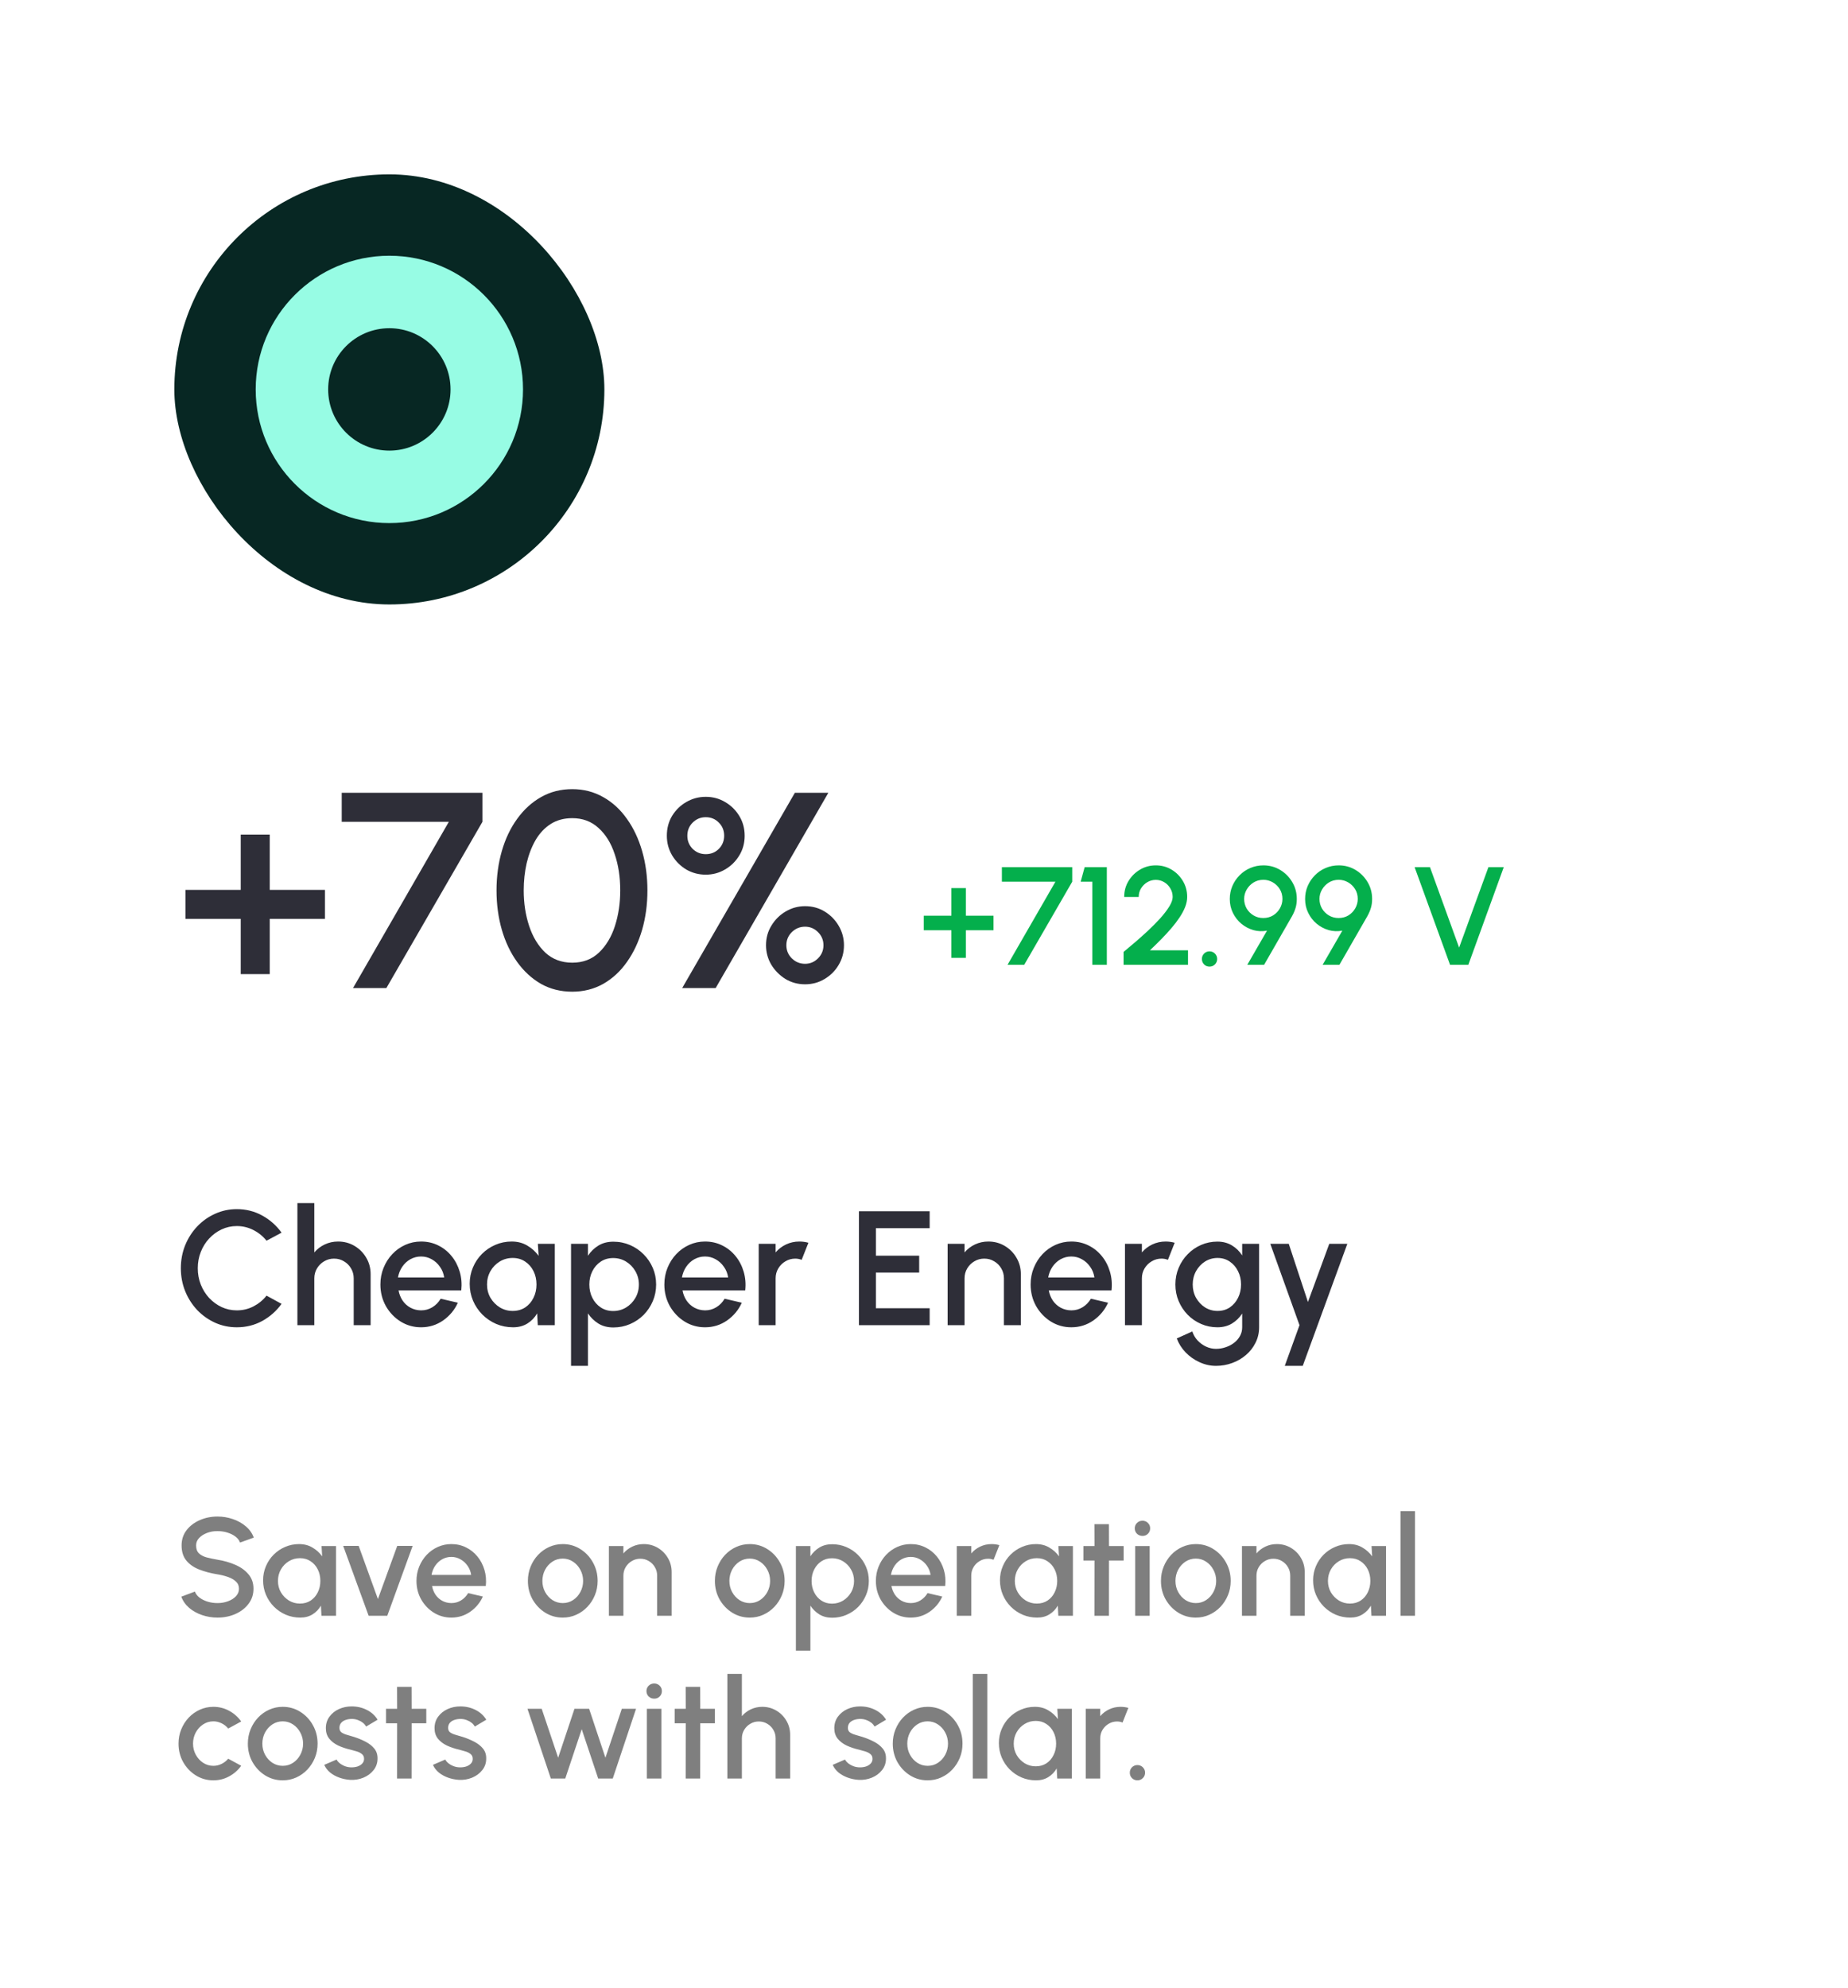
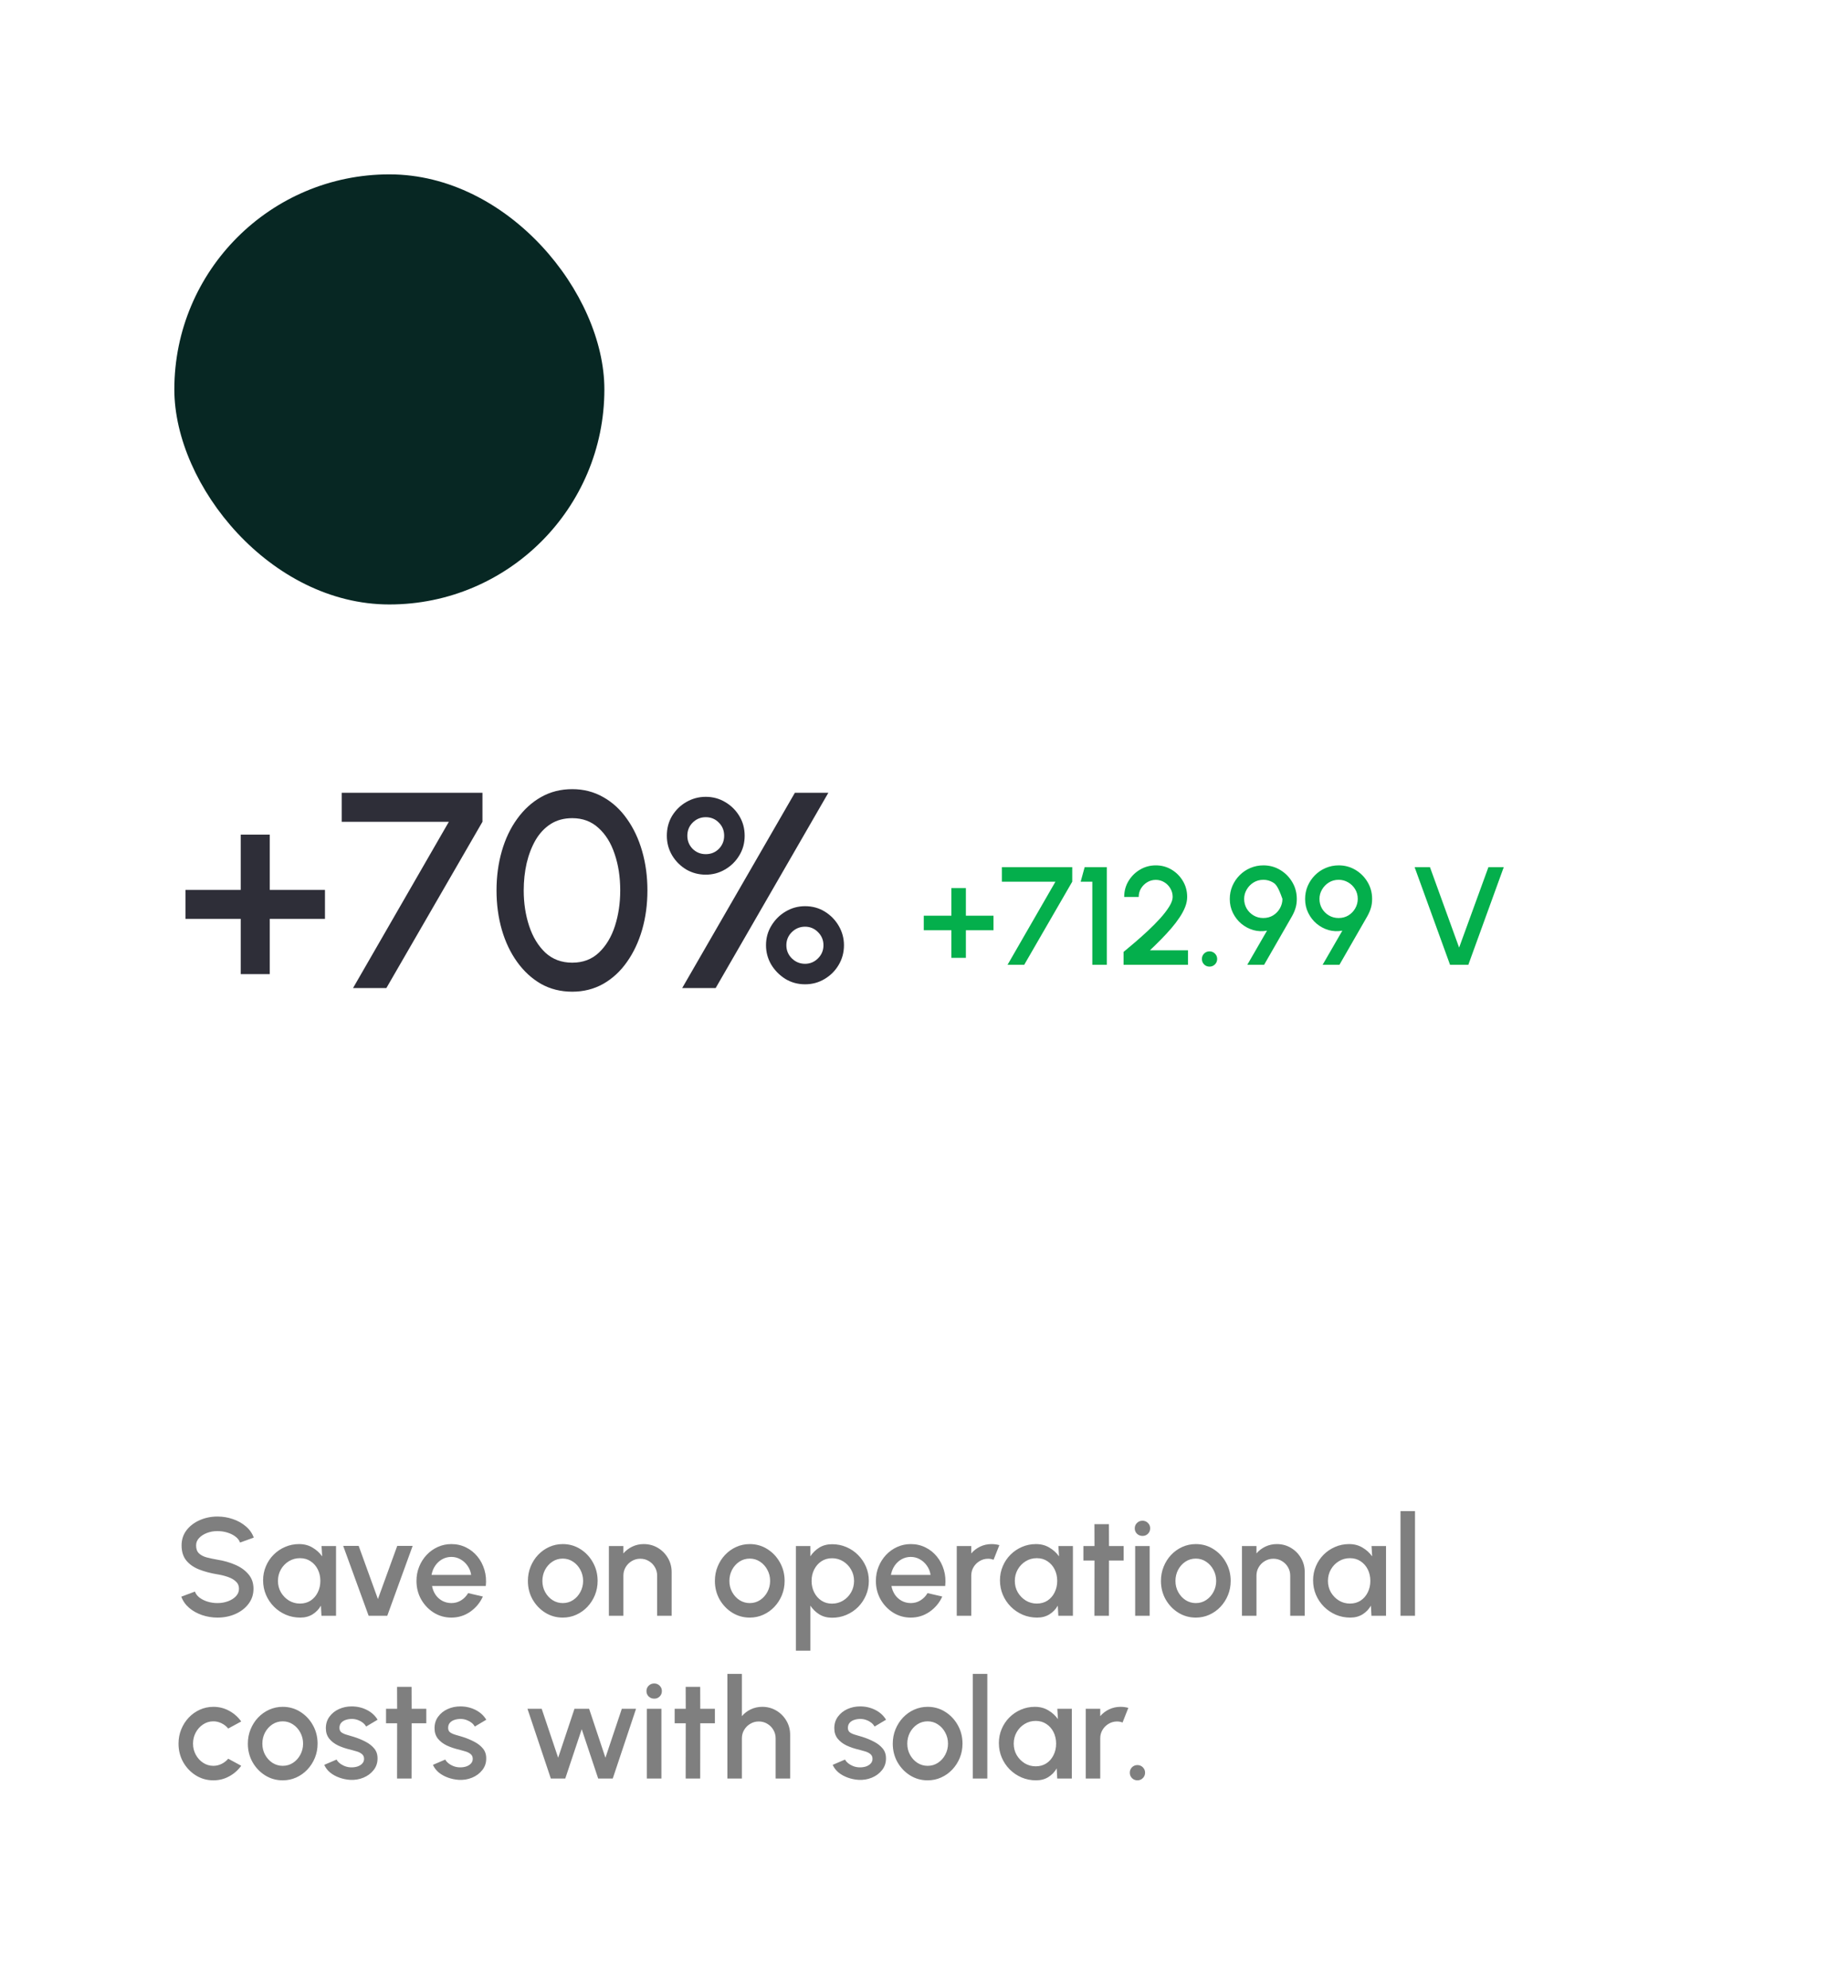
<svg xmlns="http://www.w3.org/2000/svg" width="159" height="171" viewBox="0 0 159 171" fill="none">
  <rect width="159" height="171" fill="white" />
  <rect x="15" y="15" width="37" height="37" rx="18.5" fill="#072723" />
  <g clip-path="url(#clip0_7016_259)">
-     <path d="M33.5 45C39.851 45 45 39.851 45 33.5C45 27.149 39.851 22 33.5 22C27.149 22 22 27.149 22 33.5C22 39.851 27.149 45 33.5 45ZM33.5 28.235C36.408 28.235 38.765 30.592 38.765 33.5C38.765 36.408 36.408 38.765 33.5 38.765C30.592 38.765 28.235 36.408 28.235 33.5C28.235 30.592 30.592 28.235 33.5 28.235Z" fill="#97FCE4" />
-   </g>
+     </g>
  <path d="M20.712 83.8V79.048H15.96V76.552H20.712V71.8H23.208V76.552H27.96V79.048H23.208V83.8H20.712ZM30.374 85L38.618 70.696H29.402V68.2H41.51V70.696L33.242 85H30.374ZM49.236 85.312C48.244 85.312 47.348 85.088 46.548 84.64C45.756 84.184 45.072 83.556 44.496 82.756C43.92 81.956 43.48 81.032 43.176 79.984C42.872 78.928 42.72 77.8 42.72 76.6C42.72 75.4 42.872 74.272 43.176 73.216C43.48 72.16 43.92 71.236 44.496 70.444C45.072 69.644 45.756 69.02 46.548 68.572C47.348 68.116 48.244 67.888 49.236 67.888C50.212 67.888 51.1 68.116 51.9 68.572C52.7 69.02 53.38 69.644 53.94 70.444C54.508 71.236 54.944 72.16 55.248 73.216C55.552 74.272 55.704 75.4 55.704 76.6C55.704 77.8 55.552 78.928 55.248 79.984C54.944 81.032 54.508 81.956 53.94 82.756C53.38 83.556 52.7 84.184 51.9 84.64C51.1 85.088 50.212 85.312 49.236 85.312ZM49.236 82.816C50.156 82.816 50.92 82.528 51.528 81.952C52.144 81.368 52.604 80.604 52.908 79.66C53.212 78.716 53.364 77.696 53.364 76.6C53.364 75.448 53.204 74.404 52.884 73.468C52.572 72.524 52.108 71.776 51.492 71.224C50.884 70.664 50.132 70.384 49.236 70.384C48.524 70.384 47.904 70.552 47.376 70.888C46.856 71.224 46.424 71.684 46.08 72.268C45.744 72.852 45.488 73.516 45.312 74.26C45.144 75.004 45.06 75.784 45.06 76.6C45.06 77.696 45.216 78.716 45.528 79.66C45.84 80.604 46.304 81.368 46.92 81.952C47.544 82.528 48.316 82.816 49.236 82.816ZM58.694 85L68.39 68.2H71.27L61.574 85H58.694ZM60.722 75.244C60.114 75.244 59.554 75.096 59.042 74.8C58.538 74.496 58.134 74.092 57.83 73.588C57.526 73.076 57.374 72.512 57.374 71.896C57.374 71.256 57.526 70.684 57.83 70.18C58.142 69.676 58.55 69.28 59.054 68.992C59.566 68.696 60.122 68.548 60.722 68.548C61.338 68.548 61.898 68.7 62.402 69.004C62.906 69.3 63.31 69.7 63.614 70.204C63.918 70.708 64.07 71.272 64.07 71.896C64.07 72.528 63.914 73.096 63.602 73.6C63.298 74.104 62.89 74.504 62.378 74.8C61.874 75.096 61.322 75.244 60.722 75.244ZM60.722 73.48C61.17 73.48 61.546 73.328 61.85 73.024C62.154 72.712 62.306 72.336 62.306 71.896C62.306 71.448 62.154 71.072 61.85 70.768C61.546 70.456 61.17 70.3 60.722 70.3C60.282 70.3 59.906 70.456 59.594 70.768C59.29 71.072 59.138 71.448 59.138 71.896C59.138 72.336 59.29 72.712 59.594 73.024C59.906 73.328 60.282 73.48 60.722 73.48ZM69.266 84.676C68.642 84.676 68.074 84.52 67.562 84.208C67.058 83.888 66.654 83.476 66.35 82.972C66.054 82.46 65.906 81.908 65.906 81.316C65.906 80.692 66.062 80.128 66.374 79.624C66.686 79.112 67.094 78.708 67.598 78.412C68.11 78.108 68.666 77.956 69.266 77.956C69.898 77.956 70.466 78.112 70.97 78.424C71.474 78.736 71.874 79.148 72.17 79.66C72.466 80.172 72.614 80.724 72.614 81.316C72.614 81.932 72.462 82.496 72.158 83.008C71.862 83.512 71.458 83.916 70.946 84.22C70.442 84.524 69.882 84.676 69.266 84.676ZM69.266 82.912C69.698 82.912 70.07 82.756 70.382 82.444C70.694 82.132 70.85 81.756 70.85 81.316C70.85 80.876 70.694 80.5 70.382 80.188C70.07 79.876 69.698 79.72 69.266 79.72C68.826 79.72 68.446 79.876 68.126 80.188C67.814 80.5 67.658 80.876 67.658 81.316C67.658 81.756 67.814 82.132 68.126 82.444C68.446 82.756 68.826 82.912 69.266 82.912Z" fill="#2E2E38" />
-   <path d="M81.856 82.4V80.024H79.48V78.776H81.856V76.4H83.104V78.776H85.48V80.024H83.104V82.4H81.856ZM86.687 83L90.809 75.848H86.201V74.6H92.255V75.848L88.121 83H86.687ZM93.982 83V75.848H92.98L93.322 74.6H95.23V83H93.982ZM96.671 83V81.89C96.955 81.654 97.281 81.38 97.649 81.068C98.017 80.752 98.391 80.418 98.771 80.066C99.151 79.71 99.501 79.356 99.821 79.004C100.141 78.648 100.399 78.312 100.595 77.996C100.795 77.676 100.895 77.398 100.895 77.162C100.895 76.894 100.829 76.65 100.697 76.43C100.569 76.206 100.395 76.028 100.175 75.896C99.955 75.76 99.711 75.692 99.443 75.692C99.175 75.692 98.929 75.76 98.705 75.896C98.485 76.028 98.307 76.206 98.171 76.43C98.039 76.65 97.973 76.894 97.973 77.162H96.725C96.725 76.654 96.849 76.196 97.097 75.788C97.349 75.376 97.679 75.05 98.087 74.81C98.499 74.566 98.951 74.444 99.443 74.444C99.939 74.444 100.391 74.566 100.799 74.81C101.207 75.054 101.533 75.382 101.777 75.794C102.021 76.202 102.143 76.658 102.143 77.162C102.143 77.442 102.085 77.73 101.969 78.026C101.853 78.322 101.691 78.624 101.483 78.932C101.279 79.24 101.041 79.552 100.769 79.868C100.497 80.184 100.205 80.5 99.893 80.816C99.581 81.132 99.263 81.444 98.939 81.752H102.215V83H96.671ZM104.064 83.156C103.88 83.156 103.724 83.092 103.596 82.964C103.472 82.836 103.41 82.68 103.41 82.496C103.41 82.316 103.472 82.162 103.596 82.034C103.724 81.906 103.88 81.842 104.064 81.842C104.248 81.842 104.404 81.906 104.532 82.034C104.66 82.162 104.724 82.316 104.724 82.496C104.724 82.68 104.66 82.836 104.532 82.964C104.404 83.092 104.248 83.156 104.064 83.156ZM107.315 83L109.013 80.06C108.609 80.136 108.215 80.12 107.831 80.012C107.451 79.9 107.109 79.718 106.805 79.466C106.501 79.21 106.259 78.9 106.079 78.536C105.899 78.172 105.809 77.772 105.809 77.336C105.809 76.94 105.883 76.568 106.031 76.22C106.183 75.868 106.391 75.56 106.655 75.296C106.919 75.028 107.225 74.82 107.573 74.672C107.925 74.52 108.301 74.444 108.701 74.444C109.225 74.444 109.705 74.574 110.141 74.834C110.577 75.094 110.925 75.444 111.185 75.884C111.445 76.32 111.575 76.804 111.575 77.336C111.575 77.612 111.541 77.864 111.473 78.092C111.409 78.32 111.307 78.56 111.167 78.812L108.761 83H107.315ZM108.689 78.974C109.009 78.974 109.293 78.898 109.541 78.746C109.789 78.59 109.983 78.388 110.123 78.14C110.267 77.888 110.339 77.618 110.339 77.33C110.339 77.018 110.263 76.738 110.111 76.49C109.959 76.242 109.757 76.046 109.505 75.902C109.257 75.758 108.989 75.686 108.701 75.686C108.381 75.686 108.097 75.764 107.849 75.92C107.601 76.076 107.405 76.28 107.261 76.532C107.117 76.78 107.045 77.046 107.045 77.33C107.045 77.63 107.117 77.906 107.261 78.158C107.409 78.406 107.607 78.604 107.855 78.752C108.103 78.9 108.381 78.974 108.689 78.974ZM113.796 83L115.494 80.06C115.09 80.136 114.696 80.12 114.312 80.012C113.932 79.9 113.59 79.718 113.286 79.466C112.982 79.21 112.74 78.9 112.56 78.536C112.38 78.172 112.29 77.772 112.29 77.336C112.29 76.94 112.364 76.568 112.512 76.22C112.664 75.868 112.872 75.56 113.136 75.296C113.4 75.028 113.706 74.82 114.054 74.672C114.406 74.52 114.782 74.444 115.182 74.444C115.706 74.444 116.186 74.574 116.622 74.834C117.058 75.094 117.406 75.444 117.666 75.884C117.926 76.32 118.056 76.804 118.056 77.336C118.056 77.612 118.022 77.864 117.954 78.092C117.89 78.32 117.788 78.56 117.648 78.812L115.242 83H113.796ZM115.17 78.974C115.49 78.974 115.774 78.898 116.022 78.746C116.27 78.59 116.464 78.388 116.604 78.14C116.748 77.888 116.82 77.618 116.82 77.33C116.82 77.018 116.744 76.738 116.592 76.49C116.44 76.242 116.238 76.046 115.986 75.902C115.738 75.758 115.47 75.686 115.182 75.686C114.862 75.686 114.578 75.764 114.33 75.92C114.082 76.076 113.886 76.28 113.742 76.532C113.598 76.78 113.526 77.046 113.526 77.33C113.526 77.63 113.598 77.906 113.742 78.158C113.89 78.406 114.088 78.604 114.336 78.752C114.584 78.9 114.862 78.974 115.17 78.974ZM124.761 83L121.713 74.6H123.033L125.541 81.518L128.061 74.6H129.381L126.333 83H124.761Z" fill="#04AF4C" />
-   <path d="M20.376 114.182C19.713 114.182 19.09 114.051 18.507 113.79C17.924 113.524 17.41 113.16 16.967 112.698C16.528 112.231 16.183 111.69 15.931 111.074C15.684 110.458 15.56 109.8 15.56 109.1C15.56 108.4 15.684 107.742 15.931 107.126C16.183 106.51 16.528 105.971 16.967 105.509C17.41 105.042 17.924 104.678 18.507 104.417C19.09 104.151 19.713 104.018 20.376 104.018C21.169 104.018 21.9 104.202 22.567 104.571C23.234 104.94 23.787 105.43 24.226 106.041L22.931 106.734C22.628 106.351 22.252 106.046 21.804 105.817C21.356 105.588 20.88 105.474 20.376 105.474C19.909 105.474 19.473 105.57 19.067 105.761C18.661 105.952 18.304 106.214 17.996 106.545C17.688 106.876 17.448 107.261 17.275 107.7C17.102 108.139 17.016 108.605 17.016 109.1C17.016 109.599 17.102 110.068 17.275 110.507C17.448 110.941 17.688 111.326 17.996 111.662C18.309 111.993 18.668 112.255 19.074 112.446C19.48 112.633 19.914 112.726 20.376 112.726C20.889 112.726 21.368 112.612 21.811 112.383C22.259 112.15 22.632 111.842 22.931 111.459L24.226 112.166C23.787 112.777 23.234 113.267 22.567 113.636C21.9 114 21.169 114.182 20.376 114.182ZM31.888 109.611V114H30.432V109.968C30.432 109.655 30.355 109.371 30.201 109.114C30.052 108.857 29.849 108.654 29.592 108.505C29.34 108.351 29.055 108.274 28.738 108.274C28.43 108.274 28.148 108.351 27.891 108.505C27.634 108.654 27.429 108.857 27.275 109.114C27.121 109.371 27.044 109.655 27.044 109.968V114H25.588V103.5H27.044V107.742C27.287 107.453 27.585 107.224 27.94 107.056C28.295 106.888 28.677 106.804 29.088 106.804C29.606 106.804 30.077 106.93 30.502 107.182C30.927 107.434 31.263 107.772 31.51 108.197C31.762 108.622 31.888 109.093 31.888 109.611ZM36.229 114.182C35.585 114.182 34.997 114.016 34.465 113.685C33.937 113.354 33.515 112.91 33.198 112.355C32.885 111.795 32.729 111.177 32.729 110.5C32.729 109.987 32.82 109.508 33.002 109.065C33.184 108.617 33.433 108.225 33.751 107.889C34.073 107.548 34.446 107.282 34.871 107.091C35.295 106.9 35.748 106.804 36.229 106.804C36.765 106.804 37.258 106.916 37.706 107.14C38.154 107.359 38.536 107.665 38.854 108.057C39.171 108.444 39.404 108.892 39.554 109.401C39.703 109.905 39.747 110.442 39.687 111.011H34.29C34.35 111.333 34.467 111.625 34.64 111.886C34.817 112.143 35.041 112.346 35.312 112.495C35.587 112.644 35.893 112.721 36.229 112.726C36.583 112.726 36.905 112.637 37.195 112.46C37.489 112.283 37.729 112.038 37.916 111.725L39.393 112.068C39.113 112.689 38.69 113.197 38.126 113.594C37.561 113.986 36.929 114.182 36.229 114.182ZM34.241 109.898H38.217C38.17 109.562 38.051 109.259 37.86 108.988C37.673 108.713 37.437 108.496 37.153 108.337C36.873 108.174 36.565 108.092 36.229 108.092C35.897 108.092 35.589 108.171 35.305 108.33C35.025 108.489 34.791 108.706 34.605 108.981C34.423 109.252 34.301 109.557 34.241 109.898ZM46.278 107H47.734V114H46.271L46.215 112.985C46.01 113.344 45.732 113.634 45.382 113.853C45.032 114.072 44.619 114.182 44.143 114.182C43.63 114.182 43.147 114.086 42.694 113.895C42.242 113.699 41.843 113.428 41.497 113.083C41.157 112.738 40.891 112.341 40.699 111.893C40.508 111.44 40.412 110.955 40.412 110.437C40.412 109.938 40.505 109.469 40.692 109.03C40.879 108.587 41.138 108.199 41.469 107.868C41.8 107.537 42.183 107.278 42.617 107.091C43.056 106.9 43.525 106.804 44.024 106.804C44.533 106.804 44.981 106.921 45.368 107.154C45.76 107.383 46.084 107.677 46.341 108.036L46.278 107ZM44.108 112.775C44.519 112.775 44.878 112.675 45.186 112.474C45.494 112.269 45.732 111.993 45.9 111.648C46.073 111.303 46.159 110.92 46.159 110.5C46.159 110.075 46.073 109.69 45.9 109.345C45.727 109 45.487 108.727 45.179 108.526C44.876 108.321 44.519 108.218 44.108 108.218C43.702 108.218 43.331 108.321 42.995 108.526C42.659 108.731 42.393 109.007 42.197 109.352C42.001 109.697 41.903 110.08 41.903 110.5C41.903 110.925 42.004 111.31 42.204 111.655C42.41 111.996 42.678 112.269 43.009 112.474C43.345 112.675 43.712 112.775 44.108 112.775ZM50.587 117.5H49.131V107H50.587V108.029C50.82 107.67 51.119 107.378 51.483 107.154C51.847 106.93 52.276 106.818 52.771 106.818C53.28 106.818 53.756 106.914 54.199 107.105C54.647 107.296 55.039 107.562 55.375 107.903C55.711 108.239 55.975 108.629 56.166 109.072C56.357 109.515 56.453 109.991 56.453 110.5C56.453 111.009 56.357 111.487 56.166 111.935C55.975 112.383 55.711 112.777 55.375 113.118C55.039 113.454 54.647 113.718 54.199 113.909C53.756 114.1 53.28 114.196 52.771 114.196C52.276 114.196 51.847 114.084 51.483 113.86C51.119 113.631 50.82 113.34 50.587 112.985V117.5ZM52.757 108.225C52.351 108.225 51.994 108.328 51.686 108.533C51.378 108.738 51.138 109.014 50.965 109.359C50.792 109.7 50.706 110.08 50.706 110.5C50.706 110.92 50.792 111.303 50.965 111.648C51.138 111.993 51.378 112.269 51.686 112.474C51.994 112.679 52.351 112.782 52.757 112.782C53.158 112.782 53.527 112.682 53.863 112.481C54.199 112.276 54.467 112 54.668 111.655C54.869 111.31 54.969 110.925 54.969 110.5C54.969 110.085 54.869 109.704 54.668 109.359C54.472 109.014 54.206 108.738 53.87 108.533C53.534 108.328 53.163 108.225 52.757 108.225ZM60.66 114.182C60.016 114.182 59.428 114.016 58.896 113.685C58.369 113.354 57.947 112.91 57.629 112.355C57.317 111.795 57.16 111.177 57.16 110.5C57.16 109.987 57.251 109.508 57.433 109.065C57.615 108.617 57.865 108.225 58.182 107.889C58.504 107.548 58.878 107.282 59.302 107.091C59.727 106.9 60.18 106.804 60.66 106.804C61.197 106.804 61.689 106.916 62.137 107.14C62.585 107.359 62.968 107.665 63.285 108.057C63.603 108.444 63.836 108.892 63.985 109.401C64.135 109.905 64.179 110.442 64.118 111.011H58.721C58.782 111.333 58.899 111.625 59.071 111.886C59.249 112.143 59.473 112.346 59.743 112.495C60.019 112.644 60.324 112.721 60.66 112.726C61.015 112.726 61.337 112.637 61.626 112.46C61.92 112.283 62.161 112.038 62.347 111.725L63.824 112.068C63.544 112.689 63.122 113.197 62.557 113.594C61.993 113.986 61.36 114.182 60.66 114.182ZM58.672 109.898H62.648C62.602 109.562 62.483 109.259 62.291 108.988C62.105 108.713 61.869 108.496 61.584 108.337C61.304 108.174 60.996 108.092 60.66 108.092C60.329 108.092 60.021 108.171 59.736 108.33C59.456 108.489 59.223 108.706 59.036 108.981C58.854 109.252 58.733 109.557 58.672 109.898ZM65.278 114V107H66.734V107.742C66.976 107.453 67.275 107.224 67.629 107.056C67.984 106.888 68.367 106.804 68.778 106.804C69.039 106.804 69.298 106.839 69.555 106.909L68.974 108.379C68.791 108.309 68.609 108.274 68.427 108.274C68.12 108.274 67.837 108.351 67.581 108.505C67.324 108.654 67.118 108.857 66.965 109.114C66.811 109.371 66.734 109.655 66.734 109.968V114H65.278ZM73.904 114V104.2H79.987V105.656H75.361V108.022H79.085V109.478H75.361V112.544H79.987V114H73.904ZM87.833 109.611V114H86.377V109.968C86.377 109.655 86.3 109.371 86.146 109.114C85.997 108.857 85.794 108.654 85.537 108.505C85.285 108.351 85.001 108.274 84.683 108.274C84.375 108.274 84.093 108.351 83.836 108.505C83.58 108.654 83.374 108.857 83.22 109.114C83.066 109.371 82.989 109.655 82.989 109.968V114H81.533V107H82.989V107.742C83.232 107.453 83.531 107.224 83.885 107.056C84.24 106.888 84.623 106.804 85.033 106.804C85.551 106.804 86.023 106.93 86.447 107.182C86.872 107.434 87.208 107.772 87.455 108.197C87.707 108.622 87.833 109.093 87.833 109.611ZM92.174 114.182C91.53 114.182 90.942 114.016 90.41 113.685C89.883 113.354 89.46 112.91 89.143 112.355C88.83 111.795 88.674 111.177 88.674 110.5C88.674 109.987 88.765 109.508 88.947 109.065C89.129 108.617 89.379 108.225 89.696 107.889C90.018 107.548 90.391 107.282 90.816 107.091C91.241 106.9 91.693 106.804 92.174 106.804C92.711 106.804 93.203 106.916 93.651 107.14C94.099 107.359 94.482 107.665 94.799 108.057C95.116 108.444 95.35 108.892 95.499 109.401C95.648 109.905 95.693 110.442 95.632 111.011H90.235C90.296 111.333 90.412 111.625 90.585 111.886C90.762 112.143 90.986 112.346 91.257 112.495C91.532 112.644 91.838 112.721 92.174 112.726C92.529 112.726 92.851 112.637 93.14 112.46C93.434 112.283 93.674 112.038 93.861 111.725L95.338 112.068C95.058 112.689 94.636 113.197 94.071 113.594C93.506 113.986 92.874 114.182 92.174 114.182ZM90.186 109.898H94.162C94.115 109.562 93.996 109.259 93.805 108.988C93.618 108.713 93.383 108.496 93.098 108.337C92.818 108.174 92.51 108.092 92.174 108.092C91.843 108.092 91.535 108.171 91.25 108.33C90.97 108.489 90.737 108.706 90.55 108.981C90.368 109.252 90.247 109.557 90.186 109.898ZM96.791 114V107H98.247V107.742C98.49 107.453 98.788 107.224 99.143 107.056C99.498 106.888 99.88 106.804 100.291 106.804C100.553 106.804 100.812 106.839 101.068 106.909L100.487 108.379C100.305 108.309 100.123 108.274 99.941 108.274C99.633 108.274 99.351 108.351 99.094 108.505C98.838 108.654 98.632 108.857 98.478 109.114C98.324 109.371 98.247 109.655 98.247 109.968V114H96.791ZM106.876 107H108.332V114.182C108.332 114.663 108.229 115.106 108.024 115.512C107.823 115.918 107.55 116.268 107.205 116.562C106.86 116.861 106.463 117.092 106.015 117.255C105.572 117.418 105.107 117.5 104.622 117.5C104.132 117.5 103.661 117.395 103.208 117.185C102.755 116.98 102.356 116.7 102.011 116.345C101.67 115.99 101.416 115.589 101.248 115.141L102.585 114.539C102.678 114.828 102.828 115.085 103.033 115.309C103.243 115.533 103.486 115.71 103.761 115.841C104.041 115.972 104.328 116.037 104.622 116.037C104.911 116.037 105.189 115.99 105.455 115.897C105.726 115.808 105.966 115.682 106.176 115.519C106.391 115.356 106.561 115.16 106.687 114.931C106.813 114.702 106.876 114.453 106.876 114.182V112.999C106.647 113.354 106.353 113.641 105.994 113.86C105.635 114.075 105.217 114.182 104.741 114.182C104.246 114.182 103.78 114.086 103.341 113.895C102.902 113.704 102.517 113.44 102.186 113.104C101.855 112.763 101.596 112.371 101.409 111.928C101.222 111.485 101.129 111.009 101.129 110.5C101.129 109.991 101.222 109.515 101.409 109.072C101.596 108.624 101.855 108.232 102.186 107.896C102.517 107.555 102.902 107.289 103.341 107.098C103.78 106.907 104.246 106.811 104.741 106.811C105.217 106.811 105.635 106.921 105.994 107.14C106.353 107.355 106.647 107.642 106.876 108.001V107ZM104.755 112.775C105.161 112.775 105.516 112.672 105.819 112.467C106.122 112.257 106.358 111.979 106.526 111.634C106.694 111.289 106.778 110.911 106.778 110.5C106.778 110.08 106.692 109.7 106.519 109.359C106.351 109.014 106.115 108.738 105.812 108.533C105.509 108.323 105.156 108.218 104.755 108.218C104.363 108.218 104.004 108.321 103.677 108.526C103.355 108.731 103.098 109.007 102.907 109.352C102.716 109.697 102.62 110.08 102.62 110.5C102.62 110.92 102.716 111.303 102.907 111.648C103.103 111.993 103.362 112.269 103.684 112.474C104.011 112.675 104.368 112.775 104.755 112.775ZM114.369 107H115.923L112.087 117.5H110.54L111.807 114L109.294 107H110.883L112.535 112.005L114.369 107Z" fill="#2E2E38" />
+   <path d="M81.856 82.4V80.024H79.48V78.776H81.856V76.4H83.104V78.776H85.48V80.024H83.104V82.4H81.856ZM86.687 83L90.809 75.848H86.201V74.6H92.255V75.848L88.121 83H86.687ZM93.982 83V75.848H92.98L93.322 74.6H95.23V83H93.982ZM96.671 83V81.89C96.955 81.654 97.281 81.38 97.649 81.068C98.017 80.752 98.391 80.418 98.771 80.066C99.151 79.71 99.501 79.356 99.821 79.004C100.141 78.648 100.399 78.312 100.595 77.996C100.795 77.676 100.895 77.398 100.895 77.162C100.895 76.894 100.829 76.65 100.697 76.43C100.569 76.206 100.395 76.028 100.175 75.896C99.955 75.76 99.711 75.692 99.443 75.692C99.175 75.692 98.929 75.76 98.705 75.896C98.485 76.028 98.307 76.206 98.171 76.43C98.039 76.65 97.973 76.894 97.973 77.162H96.725C96.725 76.654 96.849 76.196 97.097 75.788C97.349 75.376 97.679 75.05 98.087 74.81C98.499 74.566 98.951 74.444 99.443 74.444C99.939 74.444 100.391 74.566 100.799 74.81C101.207 75.054 101.533 75.382 101.777 75.794C102.021 76.202 102.143 76.658 102.143 77.162C102.143 77.442 102.085 77.73 101.969 78.026C101.853 78.322 101.691 78.624 101.483 78.932C101.279 79.24 101.041 79.552 100.769 79.868C100.497 80.184 100.205 80.5 99.893 80.816C99.581 81.132 99.263 81.444 98.939 81.752H102.215V83H96.671ZM104.064 83.156C103.88 83.156 103.724 83.092 103.596 82.964C103.472 82.836 103.41 82.68 103.41 82.496C103.41 82.316 103.472 82.162 103.596 82.034C103.724 81.906 103.88 81.842 104.064 81.842C104.248 81.842 104.404 81.906 104.532 82.034C104.66 82.162 104.724 82.316 104.724 82.496C104.724 82.68 104.66 82.836 104.532 82.964C104.404 83.092 104.248 83.156 104.064 83.156ZM107.315 83L109.013 80.06C108.609 80.136 108.215 80.12 107.831 80.012C107.451 79.9 107.109 79.718 106.805 79.466C106.501 79.21 106.259 78.9 106.079 78.536C105.899 78.172 105.809 77.772 105.809 77.336C105.809 76.94 105.883 76.568 106.031 76.22C106.183 75.868 106.391 75.56 106.655 75.296C106.919 75.028 107.225 74.82 107.573 74.672C107.925 74.52 108.301 74.444 108.701 74.444C109.225 74.444 109.705 74.574 110.141 74.834C110.577 75.094 110.925 75.444 111.185 75.884C111.445 76.32 111.575 76.804 111.575 77.336C111.575 77.612 111.541 77.864 111.473 78.092C111.409 78.32 111.307 78.56 111.167 78.812L108.761 83H107.315ZM108.689 78.974C109.009 78.974 109.293 78.898 109.541 78.746C109.789 78.59 109.983 78.388 110.123 78.14C110.267 77.888 110.339 77.618 110.339 77.33C109.959 76.242 109.757 76.046 109.505 75.902C109.257 75.758 108.989 75.686 108.701 75.686C108.381 75.686 108.097 75.764 107.849 75.92C107.601 76.076 107.405 76.28 107.261 76.532C107.117 76.78 107.045 77.046 107.045 77.33C107.045 77.63 107.117 77.906 107.261 78.158C107.409 78.406 107.607 78.604 107.855 78.752C108.103 78.9 108.381 78.974 108.689 78.974ZM113.796 83L115.494 80.06C115.09 80.136 114.696 80.12 114.312 80.012C113.932 79.9 113.59 79.718 113.286 79.466C112.982 79.21 112.74 78.9 112.56 78.536C112.38 78.172 112.29 77.772 112.29 77.336C112.29 76.94 112.364 76.568 112.512 76.22C112.664 75.868 112.872 75.56 113.136 75.296C113.4 75.028 113.706 74.82 114.054 74.672C114.406 74.52 114.782 74.444 115.182 74.444C115.706 74.444 116.186 74.574 116.622 74.834C117.058 75.094 117.406 75.444 117.666 75.884C117.926 76.32 118.056 76.804 118.056 77.336C118.056 77.612 118.022 77.864 117.954 78.092C117.89 78.32 117.788 78.56 117.648 78.812L115.242 83H113.796ZM115.17 78.974C115.49 78.974 115.774 78.898 116.022 78.746C116.27 78.59 116.464 78.388 116.604 78.14C116.748 77.888 116.82 77.618 116.82 77.33C116.82 77.018 116.744 76.738 116.592 76.49C116.44 76.242 116.238 76.046 115.986 75.902C115.738 75.758 115.47 75.686 115.182 75.686C114.862 75.686 114.578 75.764 114.33 75.92C114.082 76.076 113.886 76.28 113.742 76.532C113.598 76.78 113.526 77.046 113.526 77.33C113.526 77.63 113.598 77.906 113.742 78.158C113.89 78.406 114.088 78.604 114.336 78.752C114.584 78.9 114.862 78.974 115.17 78.974ZM124.761 83L121.713 74.6H123.033L125.541 81.518L128.061 74.6H129.381L126.333 83H124.761Z" fill="#04AF4C" />
  <path d="M18.714 139.156C18.254 139.156 17.812 139.084 17.388 138.94C16.964 138.796 16.594 138.59 16.278 138.322C15.962 138.05 15.736 137.728 15.6 137.356L16.77 136.918C16.838 137.11 16.968 137.282 17.16 137.434C17.356 137.582 17.588 137.698 17.856 137.782C18.128 137.866 18.414 137.908 18.714 137.908C19.034 137.908 19.334 137.856 19.614 137.752C19.898 137.648 20.126 137.504 20.298 137.32C20.474 137.136 20.562 136.92 20.562 136.672C20.562 136.416 20.47 136.206 20.286 136.042C20.106 135.878 19.874 135.748 19.59 135.652C19.31 135.556 19.018 135.484 18.714 135.436C18.126 135.34 17.598 135.2 17.13 135.016C16.666 134.832 16.298 134.574 16.026 134.242C15.758 133.91 15.624 133.478 15.624 132.946C15.624 132.446 15.766 132.01 16.05 131.638C16.338 131.266 16.716 130.978 17.184 130.774C17.656 130.566 18.166 130.462 18.714 130.462C19.166 130.462 19.602 130.534 20.022 130.678C20.446 130.818 20.818 131.024 21.138 131.296C21.462 131.564 21.694 131.89 21.834 132.274L20.652 132.7C20.584 132.504 20.454 132.334 20.262 132.19C20.07 132.042 19.838 131.926 19.566 131.842C19.298 131.758 19.014 131.716 18.714 131.716C18.394 131.712 18.094 131.764 17.814 131.872C17.538 131.976 17.312 132.12 17.136 132.304C16.96 132.488 16.872 132.702 16.872 132.946C16.872 133.246 16.954 133.474 17.118 133.63C17.282 133.786 17.502 133.902 17.778 133.978C18.058 134.05 18.37 134.116 18.714 134.176C19.266 134.264 19.776 134.41 20.244 134.614C20.716 134.818 21.094 135.09 21.378 135.43C21.666 135.766 21.81 136.18 21.81 136.672C21.81 137.168 21.666 137.604 21.378 137.98C21.094 138.352 20.716 138.642 20.244 138.85C19.776 139.054 19.266 139.156 18.714 139.156ZM27.665 133H28.913V139H27.659L27.611 138.13C27.435 138.438 27.197 138.686 26.897 138.874C26.597 139.062 26.243 139.156 25.835 139.156C25.395 139.156 24.981 139.074 24.593 138.91C24.205 138.742 23.863 138.51 23.567 138.214C23.275 137.918 23.047 137.578 22.883 137.194C22.719 136.806 22.637 136.39 22.637 135.946C22.637 135.518 22.717 135.116 22.877 134.74C23.037 134.36 23.259 134.028 23.543 133.744C23.827 133.46 24.155 133.238 24.527 133.078C24.903 132.914 25.305 132.832 25.733 132.832C26.169 132.832 26.553 132.932 26.885 133.132C27.221 133.328 27.499 133.58 27.719 133.888L27.665 133ZM25.805 137.95C26.157 137.95 26.465 137.864 26.729 137.692C26.993 137.516 27.197 137.28 27.341 136.984C27.489 136.688 27.563 136.36 27.563 136C27.563 135.636 27.489 135.306 27.341 135.01C27.193 134.714 26.987 134.48 26.723 134.308C26.463 134.132 26.157 134.044 25.805 134.044C25.457 134.044 25.139 134.132 24.851 134.308C24.563 134.484 24.335 134.72 24.167 135.016C23.999 135.312 23.915 135.64 23.915 136C23.915 136.364 24.001 136.694 24.173 136.99C24.349 137.282 24.579 137.516 24.863 137.692C25.151 137.864 25.465 137.95 25.805 137.95ZM33.32 139H31.718L29.528 132.988H30.86L32.516 137.56L34.178 132.988H35.504L33.32 139ZM38.833 139.156C38.281 139.156 37.777 139.014 37.321 138.73C36.869 138.446 36.507 138.066 36.235 137.59C35.967 137.11 35.833 136.58 35.833 136C35.833 135.56 35.911 135.15 36.067 134.77C36.223 134.386 36.437 134.05 36.709 133.762C36.985 133.47 37.305 133.242 37.669 133.078C38.033 132.914 38.421 132.832 38.833 132.832C39.293 132.832 39.715 132.928 40.099 133.12C40.483 133.308 40.811 133.57 41.083 133.906C41.355 134.238 41.555 134.622 41.683 135.058C41.811 135.49 41.849 135.95 41.797 136.438H37.171C37.223 136.714 37.323 136.964 37.471 137.188C37.623 137.408 37.815 137.582 38.047 137.71C38.283 137.838 38.545 137.904 38.833 137.908C39.137 137.908 39.413 137.832 39.661 137.68C39.913 137.528 40.119 137.318 40.279 137.05L41.545 137.344C41.305 137.876 40.943 138.312 40.459 138.652C39.975 138.988 39.433 139.156 38.833 139.156ZM37.129 135.484H40.537C40.497 135.196 40.395 134.936 40.231 134.704C40.071 134.468 39.869 134.282 39.625 134.146C39.385 134.006 39.121 133.936 38.833 133.936C38.549 133.936 38.285 134.004 38.041 134.14C37.801 134.276 37.601 134.462 37.441 134.698C37.285 134.93 37.181 135.192 37.129 135.484ZM48.419 139.156C47.867 139.156 47.363 139.014 46.907 138.73C46.455 138.446 46.093 138.066 45.821 137.59C45.553 137.11 45.419 136.58 45.419 136C45.419 135.56 45.497 135.15 45.653 134.77C45.809 134.386 46.023 134.05 46.295 133.762C46.571 133.47 46.891 133.242 47.255 133.078C47.619 132.914 48.007 132.832 48.419 132.832C48.971 132.832 49.473 132.974 49.925 133.258C50.381 133.542 50.743 133.924 51.011 134.404C51.283 134.884 51.419 135.416 51.419 136C51.419 136.436 51.341 136.844 51.185 137.224C51.029 137.604 50.813 137.94 50.537 138.232C50.265 138.52 49.947 138.746 49.583 138.91C49.223 139.074 48.835 139.156 48.419 139.156ZM48.419 137.908C48.751 137.908 49.049 137.82 49.313 137.644C49.577 137.468 49.785 137.236 49.937 136.948C50.093 136.656 50.171 136.34 50.171 136C50.171 135.652 50.091 135.332 49.931 135.04C49.775 134.748 49.565 134.516 49.301 134.344C49.037 134.168 48.743 134.08 48.419 134.08C48.091 134.08 47.793 134.168 47.525 134.344C47.261 134.52 47.051 134.754 46.895 135.046C46.743 135.338 46.667 135.656 46.667 136C46.667 136.356 46.747 136.678 46.907 136.966C47.067 137.254 47.279 137.484 47.543 137.656C47.811 137.824 48.103 137.908 48.419 137.908ZM57.788 135.238V139H56.54V135.544C56.54 135.276 56.474 135.032 56.342 134.812C56.214 134.592 56.04 134.418 55.82 134.29C55.604 134.158 55.36 134.092 55.088 134.092C54.824 134.092 54.582 134.158 54.362 134.29C54.142 134.418 53.966 134.592 53.834 134.812C53.702 135.032 53.636 135.276 53.636 135.544V139H52.388V133H53.636V133.636C53.844 133.388 54.1 133.192 54.404 133.048C54.708 132.904 55.036 132.832 55.388 132.832C55.832 132.832 56.236 132.94 56.6 133.156C56.964 133.372 57.252 133.662 57.464 134.026C57.68 134.39 57.788 134.794 57.788 135.238ZM64.508 139.156C63.956 139.156 63.452 139.014 62.996 138.73C62.544 138.446 62.182 138.066 61.91 137.59C61.642 137.11 61.508 136.58 61.508 136C61.508 135.56 61.586 135.15 61.742 134.77C61.898 134.386 62.112 134.05 62.384 133.762C62.66 133.47 62.98 133.242 63.344 133.078C63.708 132.914 64.096 132.832 64.508 132.832C65.06 132.832 65.562 132.974 66.014 133.258C66.47 133.542 66.832 133.924 67.1 134.404C67.372 134.884 67.508 135.416 67.508 136C67.508 136.436 67.43 136.844 67.274 137.224C67.118 137.604 66.902 137.94 66.626 138.232C66.354 138.52 66.036 138.746 65.672 138.91C65.312 139.074 64.924 139.156 64.508 139.156ZM64.508 137.908C64.84 137.908 65.138 137.82 65.402 137.644C65.666 137.468 65.874 137.236 66.026 136.948C66.182 136.656 66.26 136.34 66.26 136C66.26 135.652 66.18 135.332 66.02 135.04C65.864 134.748 65.654 134.516 65.39 134.344C65.126 134.168 64.832 134.08 64.508 134.08C64.18 134.08 63.882 134.168 63.614 134.344C63.35 134.52 63.14 134.754 62.984 135.046C62.832 135.338 62.756 135.656 62.756 136C62.756 136.356 62.836 136.678 62.996 136.966C63.156 137.254 63.368 137.484 63.632 137.656C63.9 137.824 64.192 137.908 64.508 137.908ZM69.726 142H68.478V133H69.726V133.882C69.926 133.574 70.182 133.324 70.494 133.132C70.806 132.94 71.174 132.844 71.598 132.844C72.034 132.844 72.442 132.926 72.822 133.09C73.206 133.254 73.542 133.482 73.83 133.774C74.118 134.062 74.344 134.396 74.508 134.776C74.672 135.156 74.754 135.564 74.754 136C74.754 136.436 74.672 136.846 74.508 137.23C74.344 137.614 74.118 137.952 73.83 138.244C73.542 138.532 73.206 138.758 72.822 138.922C72.442 139.086 72.034 139.168 71.598 139.168C71.174 139.168 70.806 139.072 70.494 138.88C70.182 138.684 69.926 138.434 69.726 138.13V142ZM71.586 134.05C71.238 134.05 70.932 134.138 70.668 134.314C70.404 134.49 70.198 134.726 70.05 135.022C69.902 135.314 69.828 135.64 69.828 136C69.828 136.36 69.902 136.688 70.05 136.984C70.198 137.28 70.404 137.516 70.668 137.692C70.932 137.868 71.238 137.956 71.586 137.956C71.93 137.956 72.246 137.87 72.534 137.698C72.822 137.522 73.052 137.286 73.224 136.99C73.396 136.694 73.482 136.364 73.482 136C73.482 135.644 73.396 135.318 73.224 135.022C73.056 134.726 72.828 134.49 72.54 134.314C72.252 134.138 71.934 134.05 71.586 134.05ZM78.36 139.156C77.808 139.156 77.304 139.014 76.848 138.73C76.396 138.446 76.034 138.066 75.762 137.59C75.494 137.11 75.36 136.58 75.36 136C75.36 135.56 75.438 135.15 75.594 134.77C75.75 134.386 75.964 134.05 76.236 133.762C76.512 133.47 76.832 133.242 77.196 133.078C77.56 132.914 77.948 132.832 78.36 132.832C78.82 132.832 79.242 132.928 79.626 133.12C80.01 133.308 80.338 133.57 80.61 133.906C80.882 134.238 81.082 134.622 81.21 135.058C81.338 135.49 81.376 135.95 81.324 136.438H76.698C76.75 136.714 76.85 136.964 76.998 137.188C77.15 137.408 77.342 137.582 77.574 137.71C77.81 137.838 78.072 137.904 78.36 137.908C78.664 137.908 78.94 137.832 79.188 137.68C79.44 137.528 79.646 137.318 79.806 137.05L81.072 137.344C80.832 137.876 80.47 138.312 79.986 138.652C79.502 138.988 78.96 139.156 78.36 139.156ZM76.656 135.484H80.064C80.024 135.196 79.922 134.936 79.758 134.704C79.598 134.468 79.396 134.282 79.152 134.146C78.912 134.006 78.648 133.936 78.36 133.936C78.076 133.936 77.812 134.004 77.568 134.14C77.328 134.276 77.128 134.462 76.968 134.698C76.812 134.93 76.708 135.192 76.656 135.484ZM82.318 139V133H83.566V133.636C83.774 133.388 84.03 133.192 84.334 133.048C84.638 132.904 84.966 132.832 85.318 132.832C85.542 132.832 85.764 132.862 85.984 132.922L85.486 134.182C85.33 134.122 85.174 134.092 85.018 134.092C84.754 134.092 84.512 134.158 84.292 134.29C84.072 134.418 83.896 134.592 83.764 134.812C83.632 135.032 83.566 135.276 83.566 135.544V139H82.318ZM91.064 133H92.312V139H91.058L91.01 138.13C90.834 138.438 90.596 138.686 90.296 138.874C89.996 139.062 89.642 139.156 89.234 139.156C88.794 139.156 88.38 139.074 87.992 138.91C87.604 138.742 87.262 138.51 86.966 138.214C86.674 137.918 86.446 137.578 86.282 137.194C86.118 136.806 86.036 136.39 86.036 135.946C86.036 135.518 86.116 135.116 86.276 134.74C86.436 134.36 86.658 134.028 86.942 133.744C87.226 133.46 87.554 133.238 87.926 133.078C88.302 132.914 88.704 132.832 89.132 132.832C89.568 132.832 89.952 132.932 90.284 133.132C90.62 133.328 90.898 133.58 91.118 133.888L91.064 133ZM89.204 137.95C89.556 137.95 89.864 137.864 90.128 137.692C90.392 137.516 90.596 137.28 90.74 136.984C90.888 136.688 90.962 136.36 90.962 136C90.962 135.636 90.888 135.306 90.74 135.01C90.592 134.714 90.386 134.48 90.122 134.308C89.862 134.132 89.556 134.044 89.204 134.044C88.856 134.044 88.538 134.132 88.25 134.308C87.962 134.484 87.734 134.72 87.566 135.016C87.398 135.312 87.314 135.64 87.314 136C87.314 136.364 87.4 136.694 87.572 136.99C87.748 137.282 87.978 137.516 88.262 137.692C88.55 137.864 88.864 137.95 89.204 137.95ZM96.677 134.248H95.417L95.411 139H94.163L94.169 134.248H93.215V133H94.169L94.163 131.116H95.411L95.417 133H96.677V134.248ZM97.669 133H98.917V139H97.669V133ZM98.305 132.13C98.113 132.13 97.953 132.068 97.825 131.944C97.697 131.82 97.633 131.664 97.633 131.476C97.633 131.292 97.697 131.138 97.825 131.014C97.953 130.886 98.111 130.822 98.299 130.822C98.483 130.822 98.639 130.886 98.767 131.014C98.895 131.138 98.959 131.292 98.959 131.476C98.959 131.664 98.895 131.82 98.767 131.944C98.643 132.068 98.489 132.13 98.305 132.13ZM102.887 139.156C102.335 139.156 101.831 139.014 101.375 138.73C100.923 138.446 100.561 138.066 100.289 137.59C100.021 137.11 99.887 136.58 99.887 136C99.887 135.56 99.965 135.15 100.121 134.77C100.277 134.386 100.491 134.05 100.763 133.762C101.039 133.47 101.359 133.242 101.723 133.078C102.087 132.914 102.475 132.832 102.887 132.832C103.439 132.832 103.941 132.974 104.393 133.258C104.849 133.542 105.211 133.924 105.479 134.404C105.751 134.884 105.887 135.416 105.887 136C105.887 136.436 105.809 136.844 105.653 137.224C105.497 137.604 105.281 137.94 105.005 138.232C104.733 138.52 104.415 138.746 104.051 138.91C103.691 139.074 103.303 139.156 102.887 139.156ZM102.887 137.908C103.219 137.908 103.517 137.82 103.781 137.644C104.045 137.468 104.253 137.236 104.405 136.948C104.561 136.656 104.639 136.34 104.639 136C104.639 135.652 104.559 135.332 104.399 135.04C104.243 134.748 104.033 134.516 103.769 134.344C103.505 134.168 103.211 134.08 102.887 134.08C102.559 134.08 102.261 134.168 101.993 134.344C101.729 134.52 101.519 134.754 101.363 135.046C101.211 135.338 101.135 135.656 101.135 136C101.135 136.356 101.215 136.678 101.375 136.966C101.535 137.254 101.747 137.484 102.011 137.656C102.279 137.824 102.571 137.908 102.887 137.908ZM112.257 135.238V139H111.009V135.544C111.009 135.276 110.943 135.032 110.811 134.812C110.683 134.592 110.509 134.418 110.289 134.29C110.073 134.158 109.829 134.092 109.557 134.092C109.293 134.092 109.051 134.158 108.831 134.29C108.611 134.418 108.435 134.592 108.303 134.812C108.171 135.032 108.105 135.276 108.105 135.544V139H106.857V133H108.105V133.636C108.313 133.388 108.569 133.192 108.873 133.048C109.177 132.904 109.505 132.832 109.857 132.832C110.301 132.832 110.705 132.94 111.069 133.156C111.433 133.372 111.721 133.662 111.933 134.026C112.149 134.39 112.257 134.794 112.257 135.238ZM118.005 133H119.253V139H117.999L117.951 138.13C117.775 138.438 117.537 138.686 117.237 138.874C116.937 139.062 116.583 139.156 116.175 139.156C115.735 139.156 115.321 139.074 114.933 138.91C114.545 138.742 114.203 138.51 113.907 138.214C113.615 137.918 113.387 137.578 113.223 137.194C113.059 136.806 112.977 136.39 112.977 135.946C112.977 135.518 113.057 135.116 113.217 134.74C113.377 134.36 113.599 134.028 113.883 133.744C114.167 133.46 114.495 133.238 114.867 133.078C115.243 132.914 115.645 132.832 116.073 132.832C116.509 132.832 116.893 132.932 117.225 133.132C117.561 133.328 117.839 133.58 118.059 133.888L118.005 133ZM116.145 137.95C116.497 137.95 116.805 137.864 117.069 137.692C117.333 137.516 117.537 137.28 117.681 136.984C117.829 136.688 117.903 136.36 117.903 136C117.903 135.636 117.829 135.306 117.681 135.01C117.533 134.714 117.327 134.48 117.063 134.308C116.803 134.132 116.497 134.044 116.145 134.044C115.797 134.044 115.479 134.132 115.191 134.308C114.903 134.484 114.675 134.72 114.507 135.016C114.339 135.312 114.255 135.64 114.255 136C114.255 136.364 114.341 136.694 114.513 136.99C114.689 137.282 114.919 137.516 115.203 137.692C115.491 137.864 115.805 137.95 116.145 137.95ZM120.497 139V130H121.745V139H120.497ZM19.638 151.296L20.754 151.902C20.482 152.282 20.136 152.586 19.716 152.814C19.3 153.042 18.848 153.156 18.36 153.156C17.808 153.156 17.304 153.014 16.848 152.73C16.396 152.446 16.034 152.066 15.762 151.59C15.494 151.11 15.36 150.58 15.36 150C15.36 149.56 15.438 149.15 15.594 148.77C15.75 148.386 15.964 148.05 16.236 147.762C16.512 147.47 16.832 147.242 17.196 147.078C17.56 146.914 17.948 146.832 18.36 146.832C18.848 146.832 19.3 146.946 19.716 147.174C20.136 147.402 20.482 147.708 20.754 148.092L19.638 148.698C19.47 148.498 19.274 148.346 19.05 148.242C18.826 148.134 18.596 148.08 18.36 148.08C18.032 148.08 17.734 148.17 17.466 148.35C17.202 148.526 16.992 148.76 16.836 149.052C16.684 149.34 16.608 149.656 16.608 150C16.608 150.34 16.686 150.656 16.842 150.948C16.998 151.236 17.208 151.468 17.472 151.644C17.74 151.82 18.036 151.908 18.36 151.908C18.608 151.908 18.844 151.852 19.068 151.74C19.292 151.628 19.482 151.48 19.638 151.296ZM24.325 153.156C23.773 153.156 23.269 153.014 22.813 152.73C22.361 152.446 21.999 152.066 21.727 151.59C21.459 151.11 21.325 150.58 21.325 150C21.325 149.56 21.403 149.15 21.559 148.77C21.715 148.386 21.929 148.05 22.201 147.762C22.477 147.47 22.797 147.242 23.161 147.078C23.525 146.914 23.913 146.832 24.325 146.832C24.877 146.832 25.379 146.974 25.831 147.258C26.287 147.542 26.649 147.924 26.917 148.404C27.189 148.884 27.325 149.416 27.325 150C27.325 150.436 27.247 150.844 27.091 151.224C26.935 151.604 26.719 151.94 26.443 152.232C26.171 152.52 25.853 152.746 25.489 152.91C25.129 153.074 24.741 153.156 24.325 153.156ZM24.325 151.908C24.657 151.908 24.955 151.82 25.219 151.644C25.483 151.468 25.691 151.236 25.843 150.948C25.999 150.656 26.077 150.34 26.077 150C26.077 149.652 25.997 149.332 25.837 149.04C25.681 148.748 25.471 148.516 25.207 148.344C24.943 148.168 24.649 148.08 24.325 148.08C23.997 148.08 23.699 148.168 23.431 148.344C23.167 148.52 22.957 148.754 22.801 149.046C22.649 149.338 22.573 149.656 22.573 150C22.573 150.356 22.653 150.678 22.813 150.966C22.973 151.254 23.185 151.484 23.449 151.656C23.717 151.824 24.009 151.908 24.325 151.908ZM30.118 153.114C29.802 153.094 29.494 153.03 29.194 152.922C28.894 152.814 28.63 152.668 28.402 152.484C28.178 152.296 28.01 152.076 27.898 151.824L28.96 151.368C29.012 151.476 29.102 151.582 29.23 151.686C29.362 151.79 29.516 151.876 29.692 151.944C29.868 152.008 30.052 152.04 30.244 152.04C30.432 152.04 30.606 152.014 30.766 151.962C30.93 151.906 31.064 151.822 31.168 151.71C31.272 151.598 31.324 151.464 31.324 151.308C31.324 151.132 31.264 150.996 31.144 150.9C31.028 150.8 30.882 150.724 30.706 150.672C30.53 150.62 30.354 150.57 30.178 150.522C29.786 150.434 29.426 150.314 29.098 150.162C28.774 150.006 28.516 149.808 28.324 149.568C28.132 149.324 28.036 149.026 28.036 148.674C28.036 148.29 28.14 147.958 28.348 147.678C28.556 147.394 28.828 147.176 29.164 147.024C29.504 146.872 29.866 146.796 30.25 146.796C30.73 146.796 31.17 146.898 31.57 147.102C31.97 147.306 32.276 147.586 32.488 147.942L31.498 148.53C31.438 148.41 31.348 148.302 31.228 148.206C31.108 148.11 30.972 148.034 30.82 147.978C30.668 147.918 30.51 147.884 30.346 147.876C30.142 147.868 29.952 147.892 29.776 147.948C29.604 148 29.466 148.084 29.362 148.2C29.258 148.316 29.206 148.464 29.206 148.644C29.206 148.82 29.268 148.952 29.392 149.04C29.516 149.124 29.672 149.192 29.86 149.244C30.052 149.296 30.248 149.354 30.448 149.418C30.804 149.53 31.138 149.668 31.45 149.832C31.762 149.992 32.014 150.19 32.206 150.426C32.398 150.662 32.49 150.95 32.482 151.29C32.482 151.666 32.368 151.996 32.14 152.28C31.916 152.564 31.624 152.78 31.264 152.928C30.904 153.076 30.522 153.138 30.118 153.114ZM36.677 148.248H35.417L35.411 153H34.163L34.169 148.248H33.215V147H34.169L34.163 145.116H35.411L35.417 147H36.677V148.248ZM39.469 153.114C39.153 153.094 38.845 153.03 38.545 152.922C38.245 152.814 37.981 152.668 37.753 152.484C37.529 152.296 37.361 152.076 37.249 151.824L38.311 151.368C38.363 151.476 38.453 151.582 38.581 151.686C38.713 151.79 38.867 151.876 39.043 151.944C39.219 152.008 39.403 152.04 39.595 152.04C39.783 152.04 39.957 152.014 40.117 151.962C40.281 151.906 40.415 151.822 40.519 151.71C40.623 151.598 40.675 151.464 40.675 151.308C40.675 151.132 40.615 150.996 40.495 150.9C40.379 150.8 40.233 150.724 40.057 150.672C39.881 150.62 39.705 150.57 39.529 150.522C39.137 150.434 38.777 150.314 38.449 150.162C38.125 150.006 37.867 149.808 37.675 149.568C37.483 149.324 37.387 149.026 37.387 148.674C37.387 148.29 37.491 147.958 37.699 147.678C37.907 147.394 38.179 147.176 38.515 147.024C38.855 146.872 39.217 146.796 39.601 146.796C40.081 146.796 40.521 146.898 40.921 147.102C41.321 147.306 41.627 147.586 41.839 147.942L40.849 148.53C40.789 148.41 40.699 148.302 40.579 148.206C40.459 148.11 40.323 148.034 40.171 147.978C40.019 147.918 39.861 147.884 39.697 147.876C39.493 147.868 39.303 147.892 39.127 147.948C38.955 148 38.817 148.084 38.713 148.2C38.609 148.316 38.557 148.464 38.557 148.644C38.557 148.82 38.619 148.952 38.743 149.04C38.867 149.124 39.023 149.192 39.211 149.244C39.403 149.296 39.599 149.354 39.799 149.418C40.155 149.53 40.489 149.668 40.801 149.832C41.113 149.992 41.365 150.19 41.557 150.426C41.749 150.662 41.841 150.95 41.833 151.29C41.833 151.666 41.719 151.996 41.491 152.28C41.267 152.564 40.975 152.78 40.615 152.928C40.255 153.076 39.873 153.138 39.469 153.114ZM48.635 153H47.393L45.383 147H46.607L48.023 151.212L49.427 147H50.687L52.091 151.212L53.501 147H54.725L52.721 153H51.467L50.051 148.758L48.635 153ZM55.657 147H56.906V153H55.657V147ZM56.294 146.13C56.102 146.13 55.941 146.068 55.813 145.944C55.685 145.82 55.621 145.664 55.621 145.476C55.621 145.292 55.685 145.138 55.813 145.014C55.941 144.886 56.099 144.822 56.288 144.822C56.471 144.822 56.627 144.886 56.755 145.014C56.883 145.138 56.947 145.292 56.947 145.476C56.947 145.664 56.883 145.82 56.755 145.944C56.632 146.068 56.477 146.13 56.294 146.13ZM61.509 148.248H60.249L60.243 153H58.995L59.001 148.248H58.047V147H59.001L58.995 145.116H60.243L60.249 147H61.509V148.248ZM67.983 149.238V153H66.735V149.544C66.735 149.276 66.669 149.032 66.537 148.812C66.409 148.592 66.235 148.418 66.015 148.29C65.799 148.158 65.555 148.092 65.283 148.092C65.019 148.092 64.777 148.158 64.557 148.29C64.337 148.418 64.161 148.592 64.029 148.812C63.897 149.032 63.831 149.276 63.831 149.544V153H62.583V144H63.831V147.636C64.039 147.388 64.295 147.192 64.599 147.048C64.903 146.904 65.231 146.832 65.583 146.832C66.027 146.832 66.431 146.94 66.795 147.156C67.159 147.372 67.447 147.662 67.659 148.026C67.875 148.39 67.983 148.794 67.983 149.238ZM73.864 153.114C73.548 153.094 73.24 153.03 72.94 152.922C72.64 152.814 72.376 152.668 72.148 152.484C71.924 152.296 71.756 152.076 71.644 151.824L72.706 151.368C72.758 151.476 72.848 151.582 72.976 151.686C73.108 151.79 73.262 151.876 73.438 151.944C73.614 152.008 73.798 152.04 73.99 152.04C74.178 152.04 74.352 152.014 74.512 151.962C74.676 151.906 74.81 151.822 74.914 151.71C75.018 151.598 75.07 151.464 75.07 151.308C75.07 151.132 75.01 150.996 74.89 150.9C74.774 150.8 74.628 150.724 74.452 150.672C74.276 150.62 74.1 150.57 73.924 150.522C73.532 150.434 73.172 150.314 72.844 150.162C72.52 150.006 72.262 149.808 72.07 149.568C71.878 149.324 71.782 149.026 71.782 148.674C71.782 148.29 71.886 147.958 72.094 147.678C72.302 147.394 72.574 147.176 72.91 147.024C73.25 146.872 73.612 146.796 73.996 146.796C74.476 146.796 74.916 146.898 75.316 147.102C75.716 147.306 76.022 147.586 76.234 147.942L75.244 148.53C75.184 148.41 75.094 148.302 74.974 148.206C74.854 148.11 74.718 148.034 74.566 147.978C74.414 147.918 74.256 147.884 74.092 147.876C73.888 147.868 73.698 147.892 73.522 147.948C73.35 148 73.212 148.084 73.108 148.2C73.004 148.316 72.952 148.464 72.952 148.644C72.952 148.82 73.014 148.952 73.138 149.04C73.262 149.124 73.418 149.192 73.606 149.244C73.798 149.296 73.994 149.354 74.194 149.418C74.55 149.53 74.884 149.668 75.196 149.832C75.508 149.992 75.76 150.19 75.952 150.426C76.144 150.662 76.236 150.95 76.228 151.29C76.228 151.666 76.114 151.996 75.886 152.28C75.662 152.564 75.37 152.78 75.01 152.928C74.65 153.076 74.268 153.138 73.864 153.114ZM79.813 153.156C79.261 153.156 78.757 153.014 78.301 152.73C77.849 152.446 77.487 152.066 77.215 151.59C76.947 151.11 76.813 150.58 76.813 150C76.813 149.56 76.891 149.15 77.047 148.77C77.203 148.386 77.417 148.05 77.689 147.762C77.965 147.47 78.285 147.242 78.649 147.078C79.013 146.914 79.401 146.832 79.813 146.832C80.365 146.832 80.867 146.974 81.319 147.258C81.775 147.542 82.137 147.924 82.405 148.404C82.677 148.884 82.813 149.416 82.813 150C82.813 150.436 82.735 150.844 82.579 151.224C82.423 151.604 82.207 151.94 81.931 152.232C81.659 152.52 81.341 152.746 80.977 152.91C80.617 153.074 80.229 153.156 79.813 153.156ZM79.813 151.908C80.145 151.908 80.443 151.82 80.707 151.644C80.971 151.468 81.179 151.236 81.331 150.948C81.487 150.656 81.565 150.34 81.565 150C81.565 149.652 81.485 149.332 81.325 149.04C81.169 148.748 80.959 148.516 80.695 148.344C80.431 148.168 80.137 148.08 79.813 148.08C79.485 148.08 79.187 148.168 78.919 148.344C78.655 148.52 78.445 148.754 78.289 149.046C78.137 149.338 78.061 149.656 78.061 150C78.061 150.356 78.141 150.678 78.301 150.966C78.461 151.254 78.673 151.484 78.937 151.656C79.205 151.824 79.497 151.908 79.813 151.908ZM83.701 153V144H84.948V153H83.701ZM90.97 147H92.218V153H90.964L90.916 152.13C90.74 152.438 90.502 152.686 90.202 152.874C89.902 153.062 89.548 153.156 89.14 153.156C88.7 153.156 88.286 153.074 87.898 152.91C87.51 152.742 87.168 152.51 86.872 152.214C86.58 151.918 86.352 151.578 86.188 151.194C86.024 150.806 85.942 150.39 85.942 149.946C85.942 149.518 86.022 149.116 86.182 148.74C86.342 148.36 86.564 148.028 86.848 147.744C87.132 147.46 87.46 147.238 87.832 147.078C88.208 146.914 88.61 146.832 89.038 146.832C89.474 146.832 89.858 146.932 90.19 147.132C90.526 147.328 90.804 147.58 91.024 147.888L90.97 147ZM89.11 151.95C89.462 151.95 89.77 151.864 90.034 151.692C90.298 151.516 90.502 151.28 90.646 150.984C90.794 150.688 90.868 150.36 90.868 150C90.868 149.636 90.794 149.306 90.646 149.01C90.498 148.714 90.292 148.48 90.028 148.308C89.768 148.132 89.462 148.044 89.11 148.044C88.762 148.044 88.444 148.132 88.156 148.308C87.868 148.484 87.64 148.72 87.472 149.016C87.304 149.312 87.22 149.64 87.22 150C87.22 150.364 87.306 150.694 87.478 150.99C87.654 151.282 87.884 151.516 88.168 151.692C88.456 151.864 88.77 151.95 89.11 151.95ZM93.415 153V147H94.663V147.636C94.871 147.388 95.127 147.192 95.431 147.048C95.735 146.904 96.063 146.832 96.415 146.832C96.639 146.832 96.861 146.862 97.081 146.922L96.583 148.182C96.427 148.122 96.271 148.092 96.115 148.092C95.851 148.092 95.609 148.158 95.389 148.29C95.169 148.418 94.993 148.592 94.861 148.812C94.729 149.032 94.663 149.276 94.663 149.544V153H93.415ZM97.861 153.156C97.677 153.156 97.521 153.092 97.393 152.964C97.269 152.836 97.207 152.68 97.207 152.496C97.207 152.316 97.269 152.162 97.393 152.034C97.521 151.906 97.677 151.842 97.861 151.842C98.045 151.842 98.201 151.906 98.329 152.034C98.457 152.162 98.521 152.316 98.521 152.496C98.521 152.68 98.457 152.836 98.329 152.964C98.201 153.092 98.045 153.156 97.861 153.156Z" fill="black" fill-opacity="0.5" />
  <defs>
    <clipPath id="clip0_7016_259">
      <rect width="23" height="23" fill="white" transform="translate(22 22)" />
    </clipPath>
  </defs>
</svg>